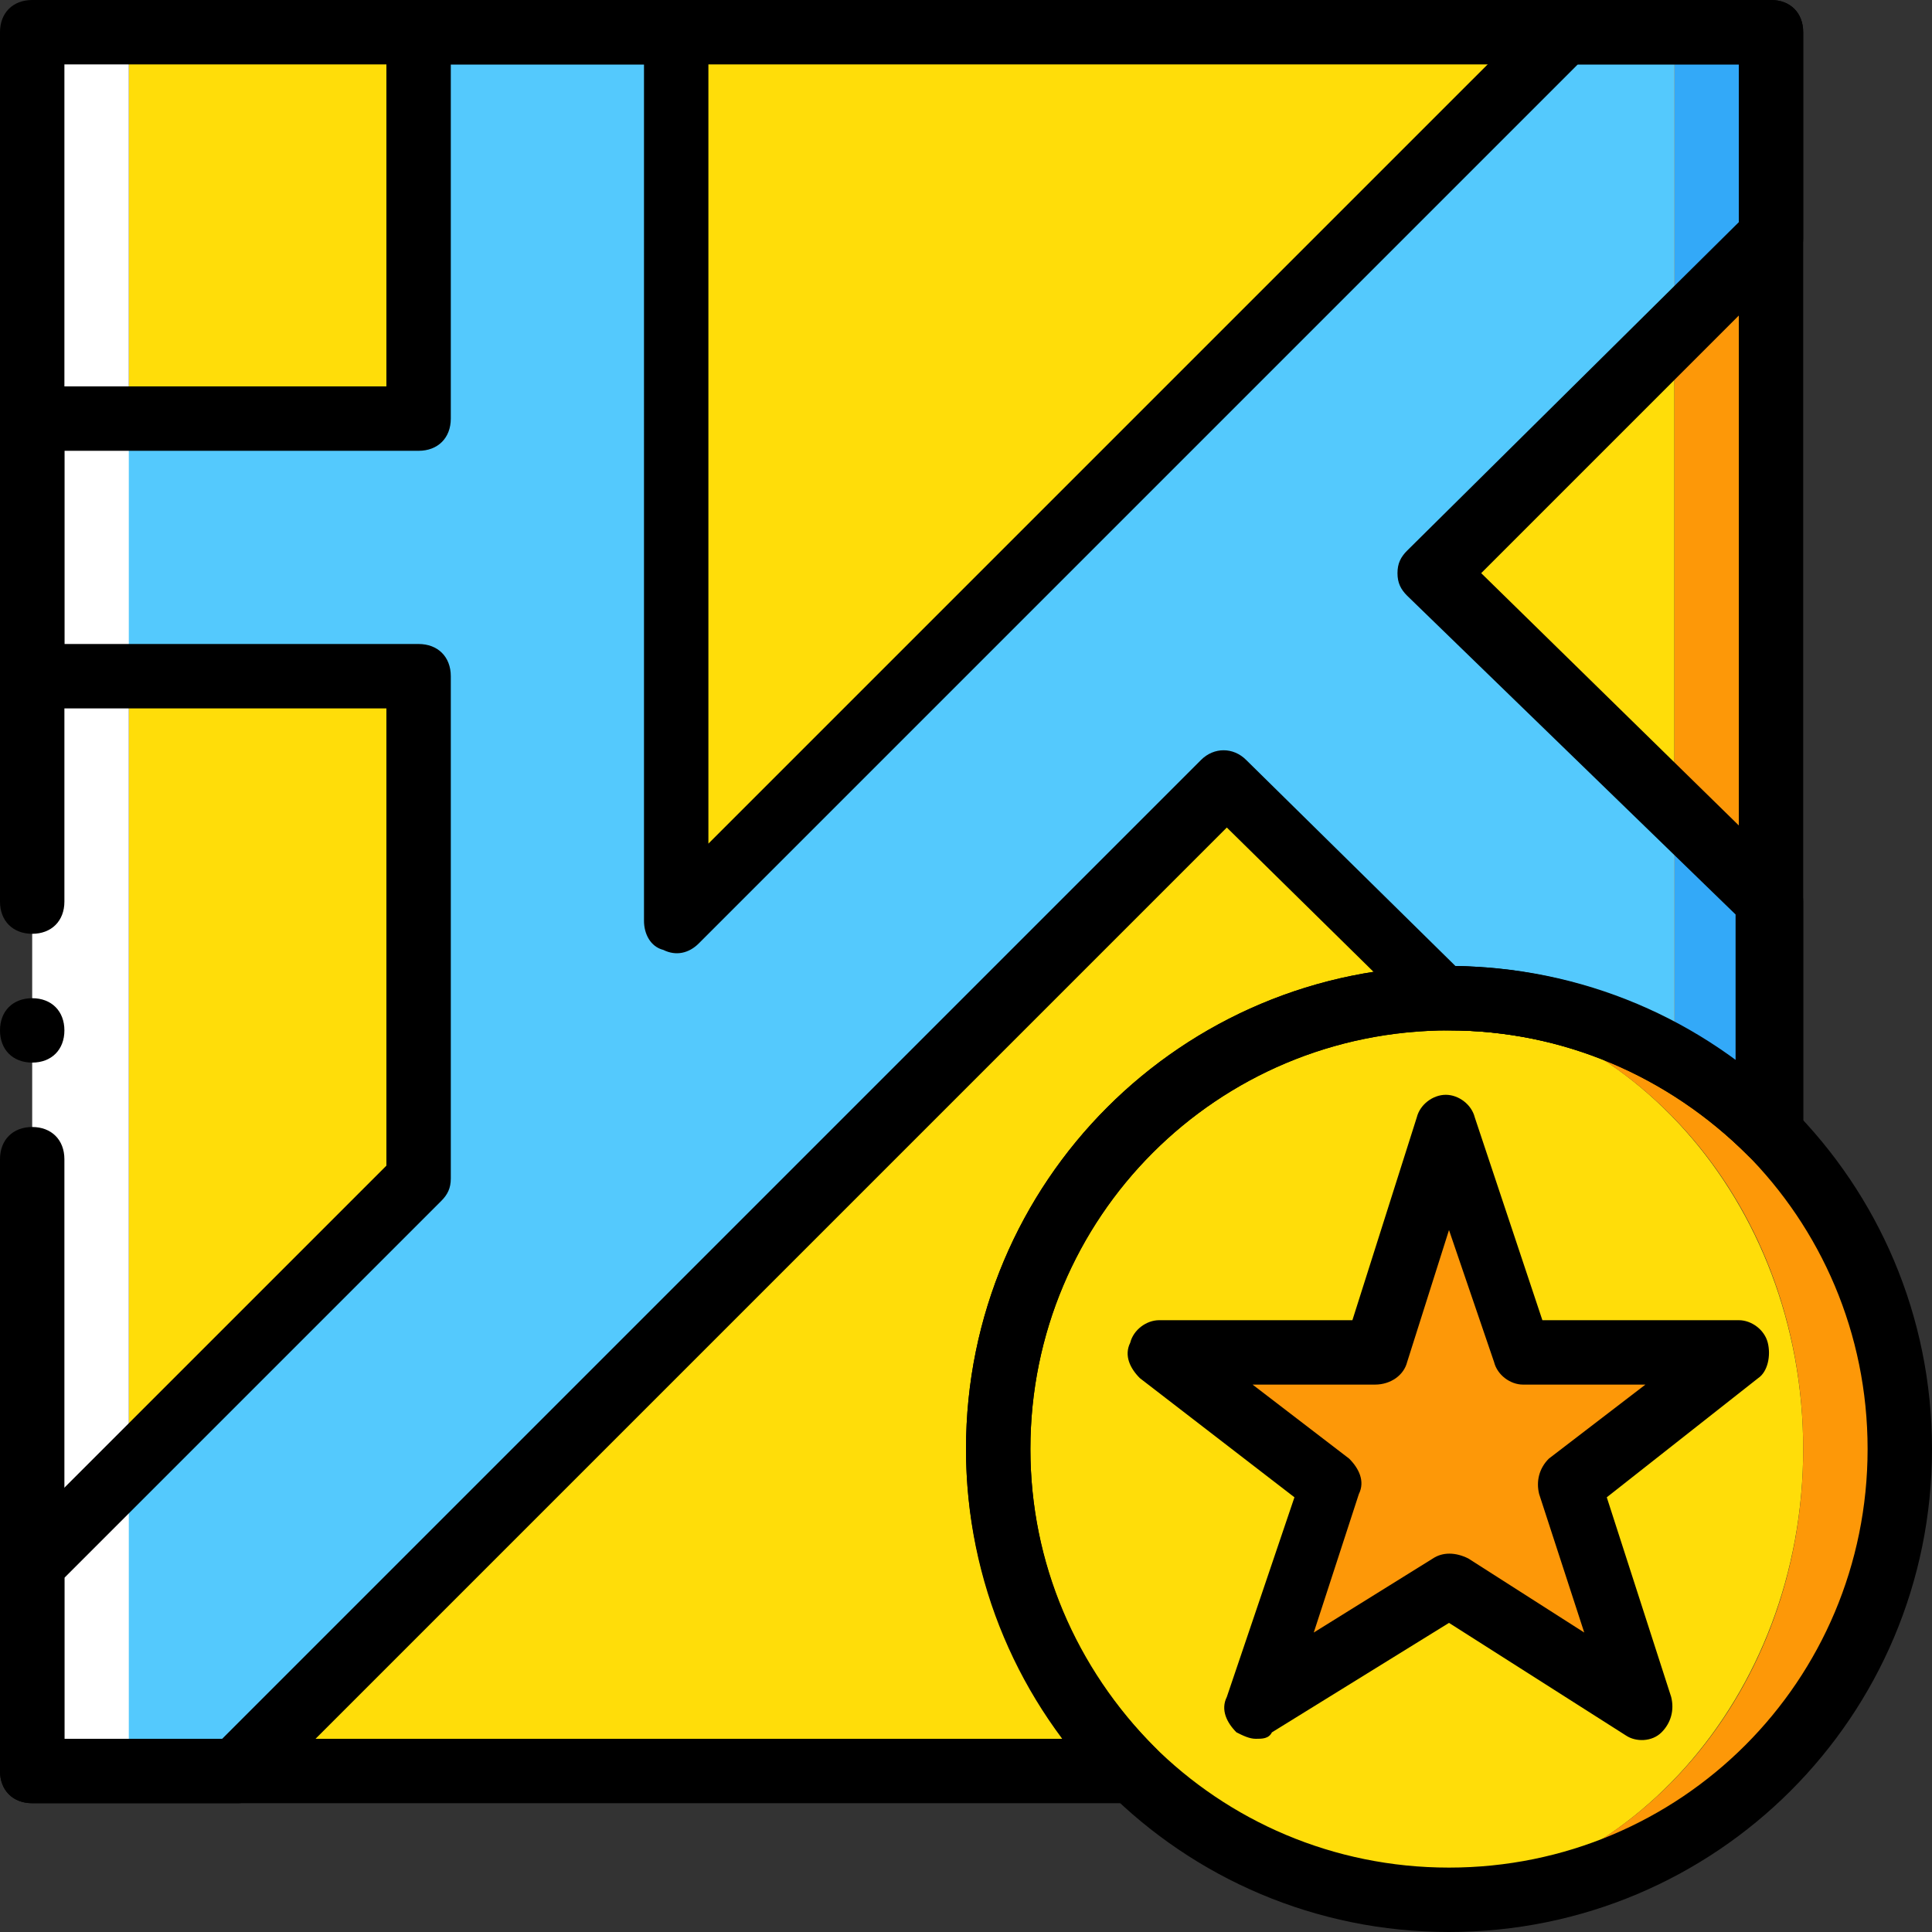
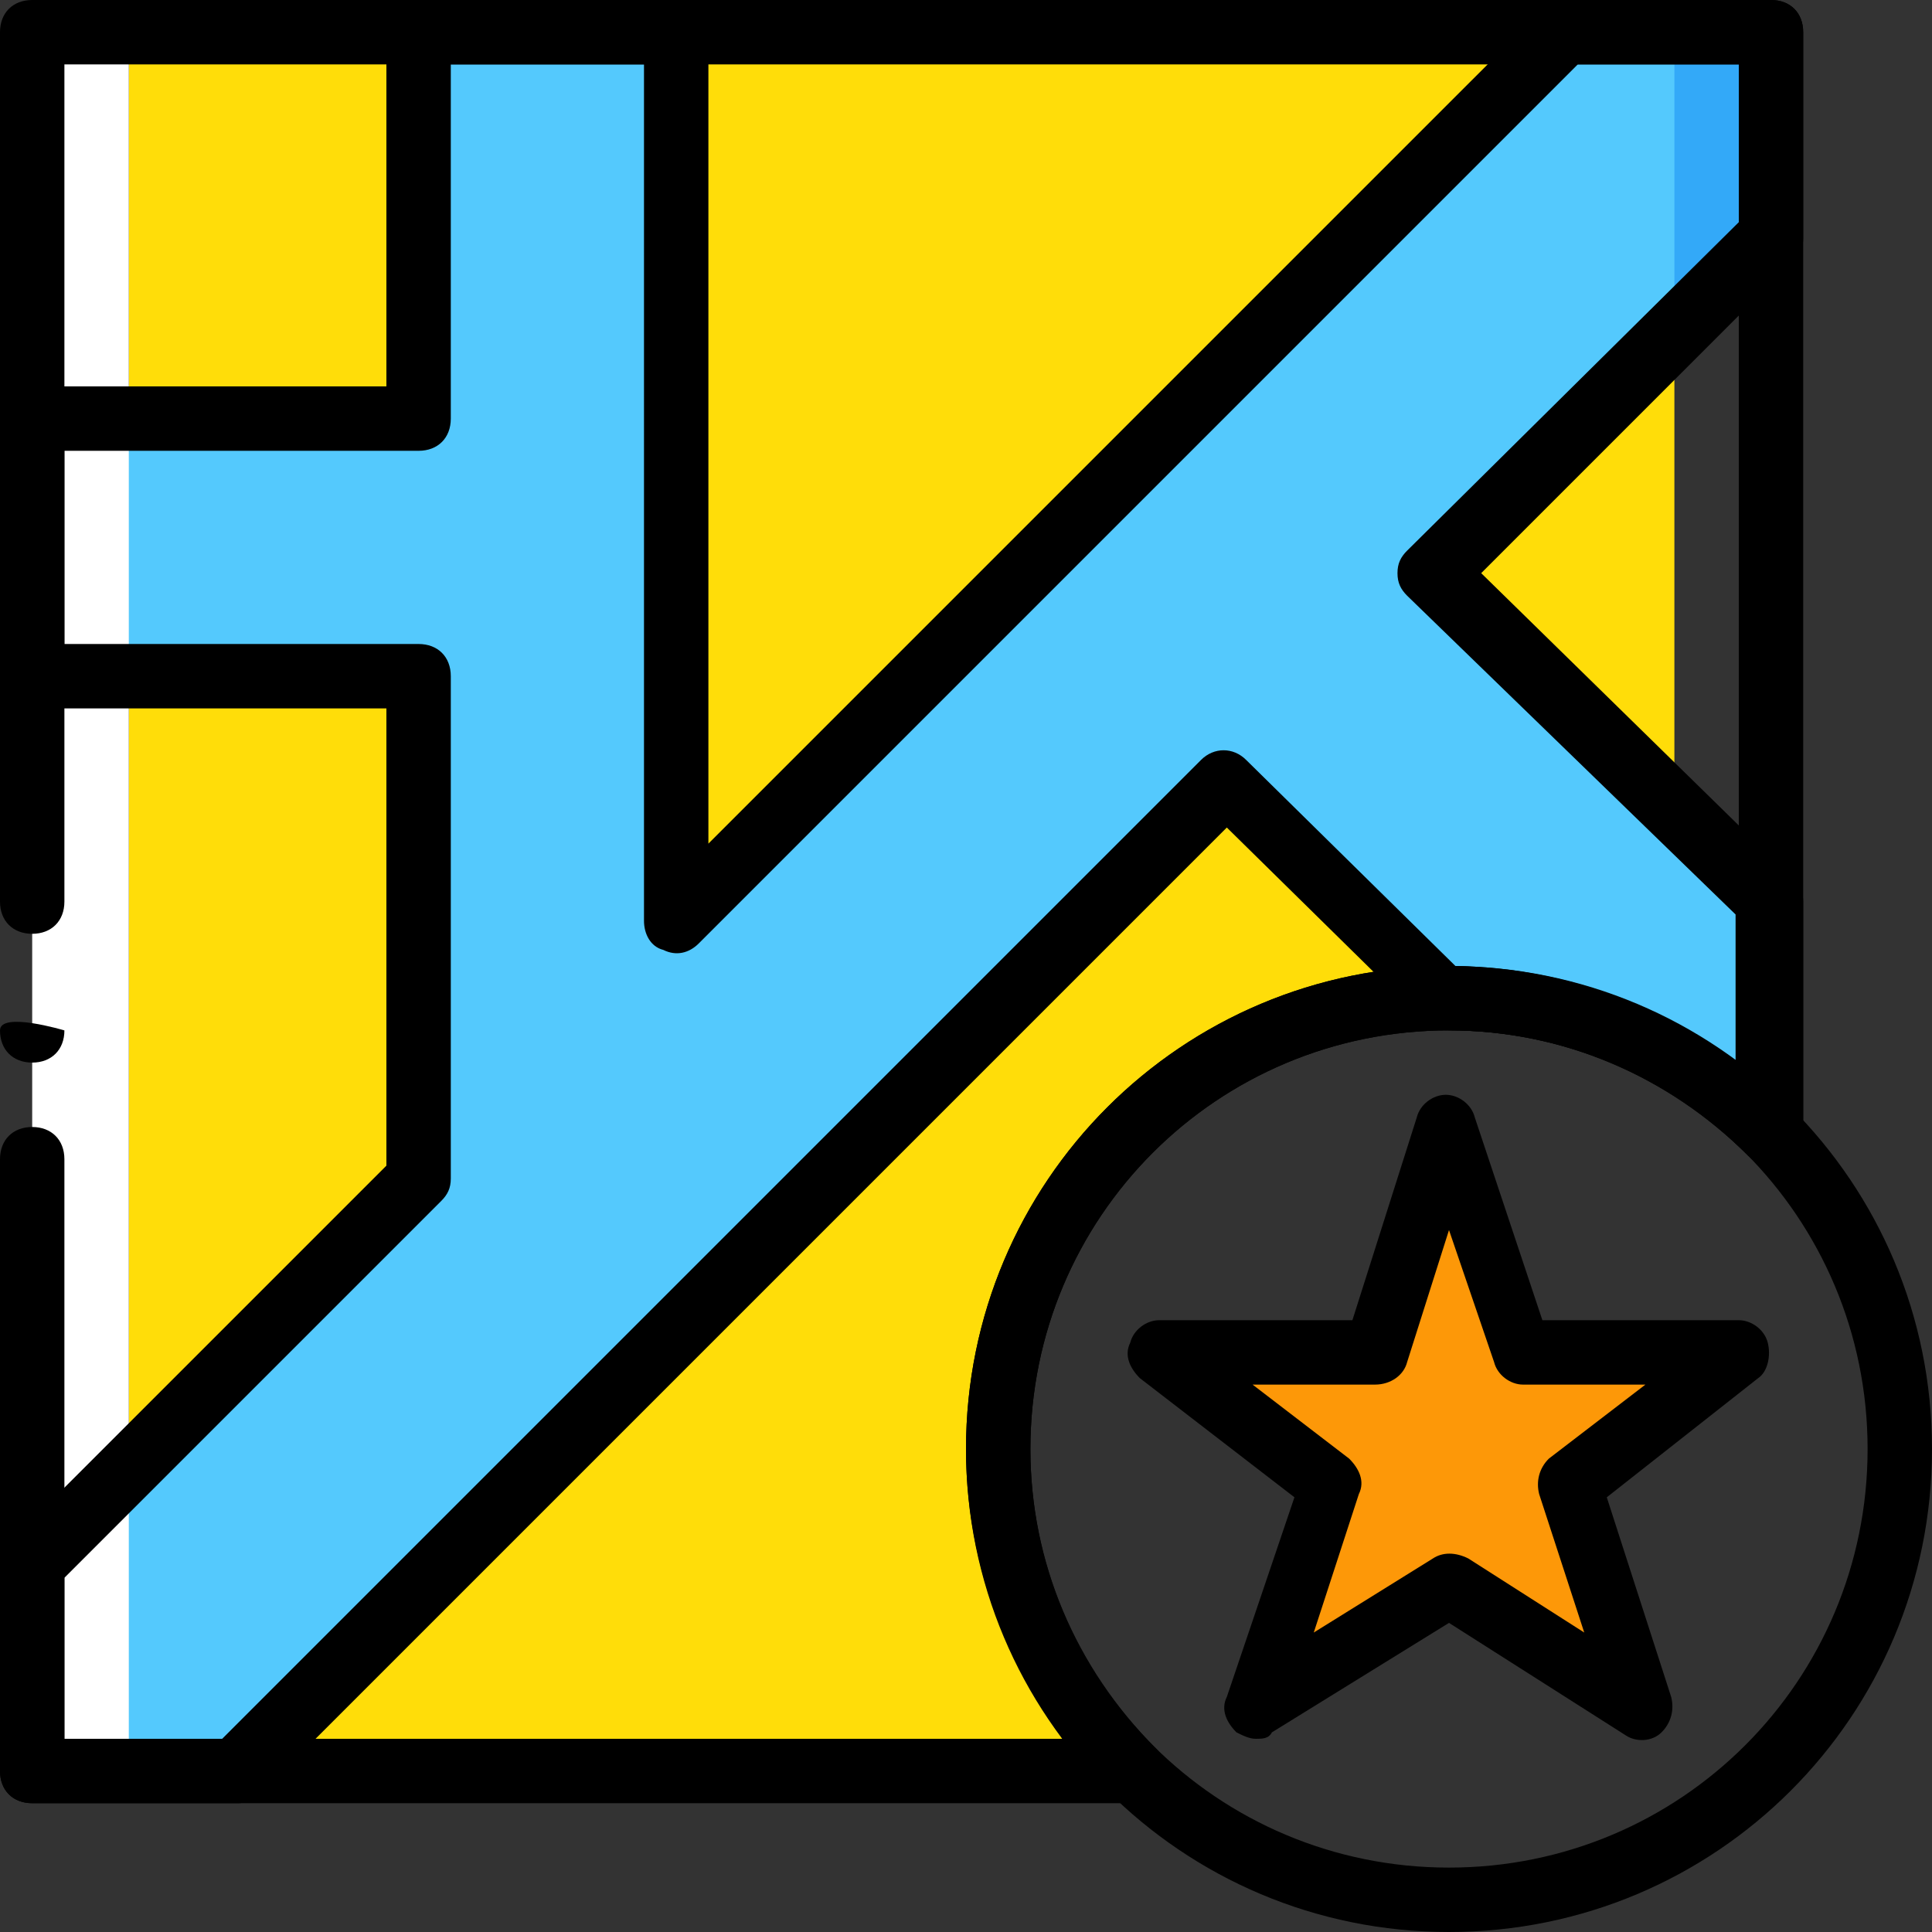
<svg xmlns="http://www.w3.org/2000/svg" height="800px" width="800px" version="1.1" id="Layer_1" viewBox="0 0 512 512" xml:space="preserve">
  <rect x="0" y="0" width="512" height="512" fill="#333333" stroke="none" />
-   <path style="fill:#FFDD09;" d="M477.867,384c0,65.707-47.787,119.467-106.667,119.467S264.533,449.707,264.533,384  S312.32,264.533,371.2,264.533S477.867,318.293,477.867,384" />
-   <path style="fill:#FD9808;" d="M384,264.533c-2.56,0-4.267,0-6.827,0C433.493,268.8,477.867,320,477.867,384  s-44.373,115.2-100.693,119.467c2.56,0,4.267,0,6.827,0c65.707,0,119.467-53.76,119.467-119.467S449.707,264.533,384,264.533" />
  <path style="fill:#FFDD09;" d="M261.973,384c0-65.707,47.787-119.467,105.813-119.467c29.867,0,56.32-5.12,75.947,17.067V8.533  h-409.6v460.8h259.413C273.92,448,261.973,417.28,261.973,384" />
  <path style="fill:#54C9FD;" d="M381.44,264.533c0.853,0,1.707,0,2.56,0c33.28,0,64,13.653,85.333,35.84v-61.44l-89.6-87.04  l89.6-88.747V8.533H414.72L179.2,244.053V8.533h-68.267v102.4H8.533V179.2h102.4v133.12l-12.8,12.8l-89.6,89.6v54.613h54.613  L325.12,207.36L381.44,264.533z" />
-   <path style="fill:#FD9808;" d="M443.733,8.533v272.213c9.387,5.12,17.92,11.947,25.6,19.627V8.533H443.733z" />
  <g>
    <polygon style="fill:#33A9F8;" points="469.333,59.733 443.733,85.333 443.733,8.533 469.333,8.533  " />
-     <polygon style="fill:#33A9F8;" points="469.333,298.667 443.733,281.6 443.733,213.333 469.333,230.4  " />
  </g>
  <polygon style="fill:#FFFFFF;" points="8.533,469.333 34.133,469.333 34.133,8.533 8.533,8.533 " />
  <path d="M300.373,477.867H8.533c-5.12,0-8.533-3.413-8.533-8.533V307.2c0-5.12,3.413-8.533,8.533-8.533s8.533,3.413,8.533,8.533  v153.6H281.6C265.387,438.613,256,412.16,256,384c0-70.827,57.173-128,128-128c28.16,0,54.613,9.387,76.8,25.6V17.067H17.067  v221.867c0,5.12-3.413,8.533-8.533,8.533S0,244.053,0,238.933V8.533C0,3.413,3.413,0,8.533,0h460.8c5.12,0,8.533,3.413,8.533,8.533  v291.84c0,3.413-1.707,6.827-5.12,7.68c-3.413,1.707-6.827,0.853-9.387-1.707c-21.333-21.333-49.493-33.28-79.36-33.28  c-61.44,0-110.933,49.493-110.933,110.933c0,29.867,11.947,58.027,33.28,79.36c2.56,2.56,3.413,5.973,1.707,9.387  C306.347,476.16,303.787,477.867,300.373,477.867z" />
-   <path d="M17.067,273.067c0-5.12-3.413-8.533-8.533-8.533S0,267.947,0,273.067s3.413,8.533,8.533,8.533  S17.067,278.187,17.067,273.067" />
+   <path d="M17.067,273.067S0,267.947,0,273.067s3.413,8.533,8.533,8.533  S17.067,278.187,17.067,273.067" />
  <polygon style="fill:#FD9808;" points="384,298.667 403.627,358.4 460.8,358.4 415.573,393.387 435.2,452.267 384,419.84   332.8,452.267 352.427,393.387 307.2,358.4 365.227,358.4 " />
  <path d="M332.8,460.8c-1.707,0-3.413-0.853-5.12-1.707c-2.56-2.56-4.267-5.973-2.56-9.387l17.92-52.907l-40.96-31.573  c-2.56-2.56-4.267-5.973-2.56-9.387c0.853-3.413,4.267-5.973,7.68-5.973h51.2l17.067-53.76c0.853-3.413,4.267-5.973,7.68-5.973l0,0  c3.413,0,6.827,2.56,7.68,5.973l17.92,53.76H460.8c3.413,0,6.827,2.56,7.68,5.973c0.853,3.413,0,7.68-2.56,9.387L425.813,396.8  l17.067,52.907c0.853,3.413,0,6.827-2.56,9.387s-6.827,2.56-9.387,0.853L384,430.08l-46.933,29.013  C336.213,460.8,334.507,460.8,332.8,460.8z M331.947,366.933l25.6,19.627c2.56,2.56,4.267,5.973,2.56,9.387L348.16,432.64  l31.573-19.627c2.56-1.707,5.973-1.707,9.387,0l30.72,19.627l-11.947-36.693c-0.853-3.413,0-6.827,2.56-9.387l25.6-19.627h-32.427  c-3.413,0-6.827-2.56-7.68-5.973L384,325.973l-11.093,34.987c-0.853,3.413-4.267,5.973-8.533,5.973H331.947z" />
  <path d="M384,512c-70.827,0-128-57.173-128-128s57.173-128,128-128s128,57.173,128,128S454.827,512,384,512z M384,273.067  c-61.44,0-110.933,49.493-110.933,110.933S322.56,494.933,384,494.933S494.933,445.44,494.933,384S445.44,273.067,384,273.067z" />
  <path d="M63.147,477.867H8.533c-5.12,0-8.533-3.413-8.533-8.533V414.72c0-2.56,0.853-4.267,2.56-5.973l99.84-99.84V187.733H8.533  C3.413,187.733,0,184.32,0,179.2v-68.267c0-5.12,3.413-8.533,8.533-8.533H102.4V8.533c0-5.12,3.413-8.533,8.533-8.533H179.2  c5.12,0,8.533,3.413,8.533,8.533v215.04L408.747,2.56C410.453,0.853,413.013,0,414.72,0h54.613c5.12,0,8.533,3.413,8.533,8.533  v54.613c0,2.56-0.853,4.267-2.56,5.973l-82.773,82.773l82.773,81.067c1.707,1.707,2.56,3.413,2.56,5.973v61.44  c0,3.413-1.707,6.827-5.12,7.68c-3.413,1.707-6.827,0.853-9.387-1.707c-21.333-21.333-49.493-33.28-79.36-33.28  c-2.56,0-5.12-0.853-6.827-2.56l-52.053-51.2l-256,256C67.413,477.013,64.853,477.867,63.147,477.867z M17.067,460.8H58.88  l259.413-259.413c3.413-3.413,8.533-3.413,11.947,0L385.707,256c27.307,0.853,52.907,9.387,74.24,25.6v-39.253l-87.04-84.48  c-1.707-1.707-2.56-3.413-2.56-5.973s0.853-4.267,2.56-5.973L460.8,58.88V17.067h-42.667l-232.96,232.96  c-2.56,2.56-5.973,3.413-9.387,1.707c-3.413-0.853-5.12-4.267-5.12-7.68V17.067h-51.2v93.867c0,5.12-3.413,8.533-8.533,8.533H17.067  v51.2h93.867c5.12,0,8.533,3.413,8.533,8.533v133.12c0,2.56-0.853,4.267-2.56,5.973l-99.84,99.84V460.8z" />
</svg>